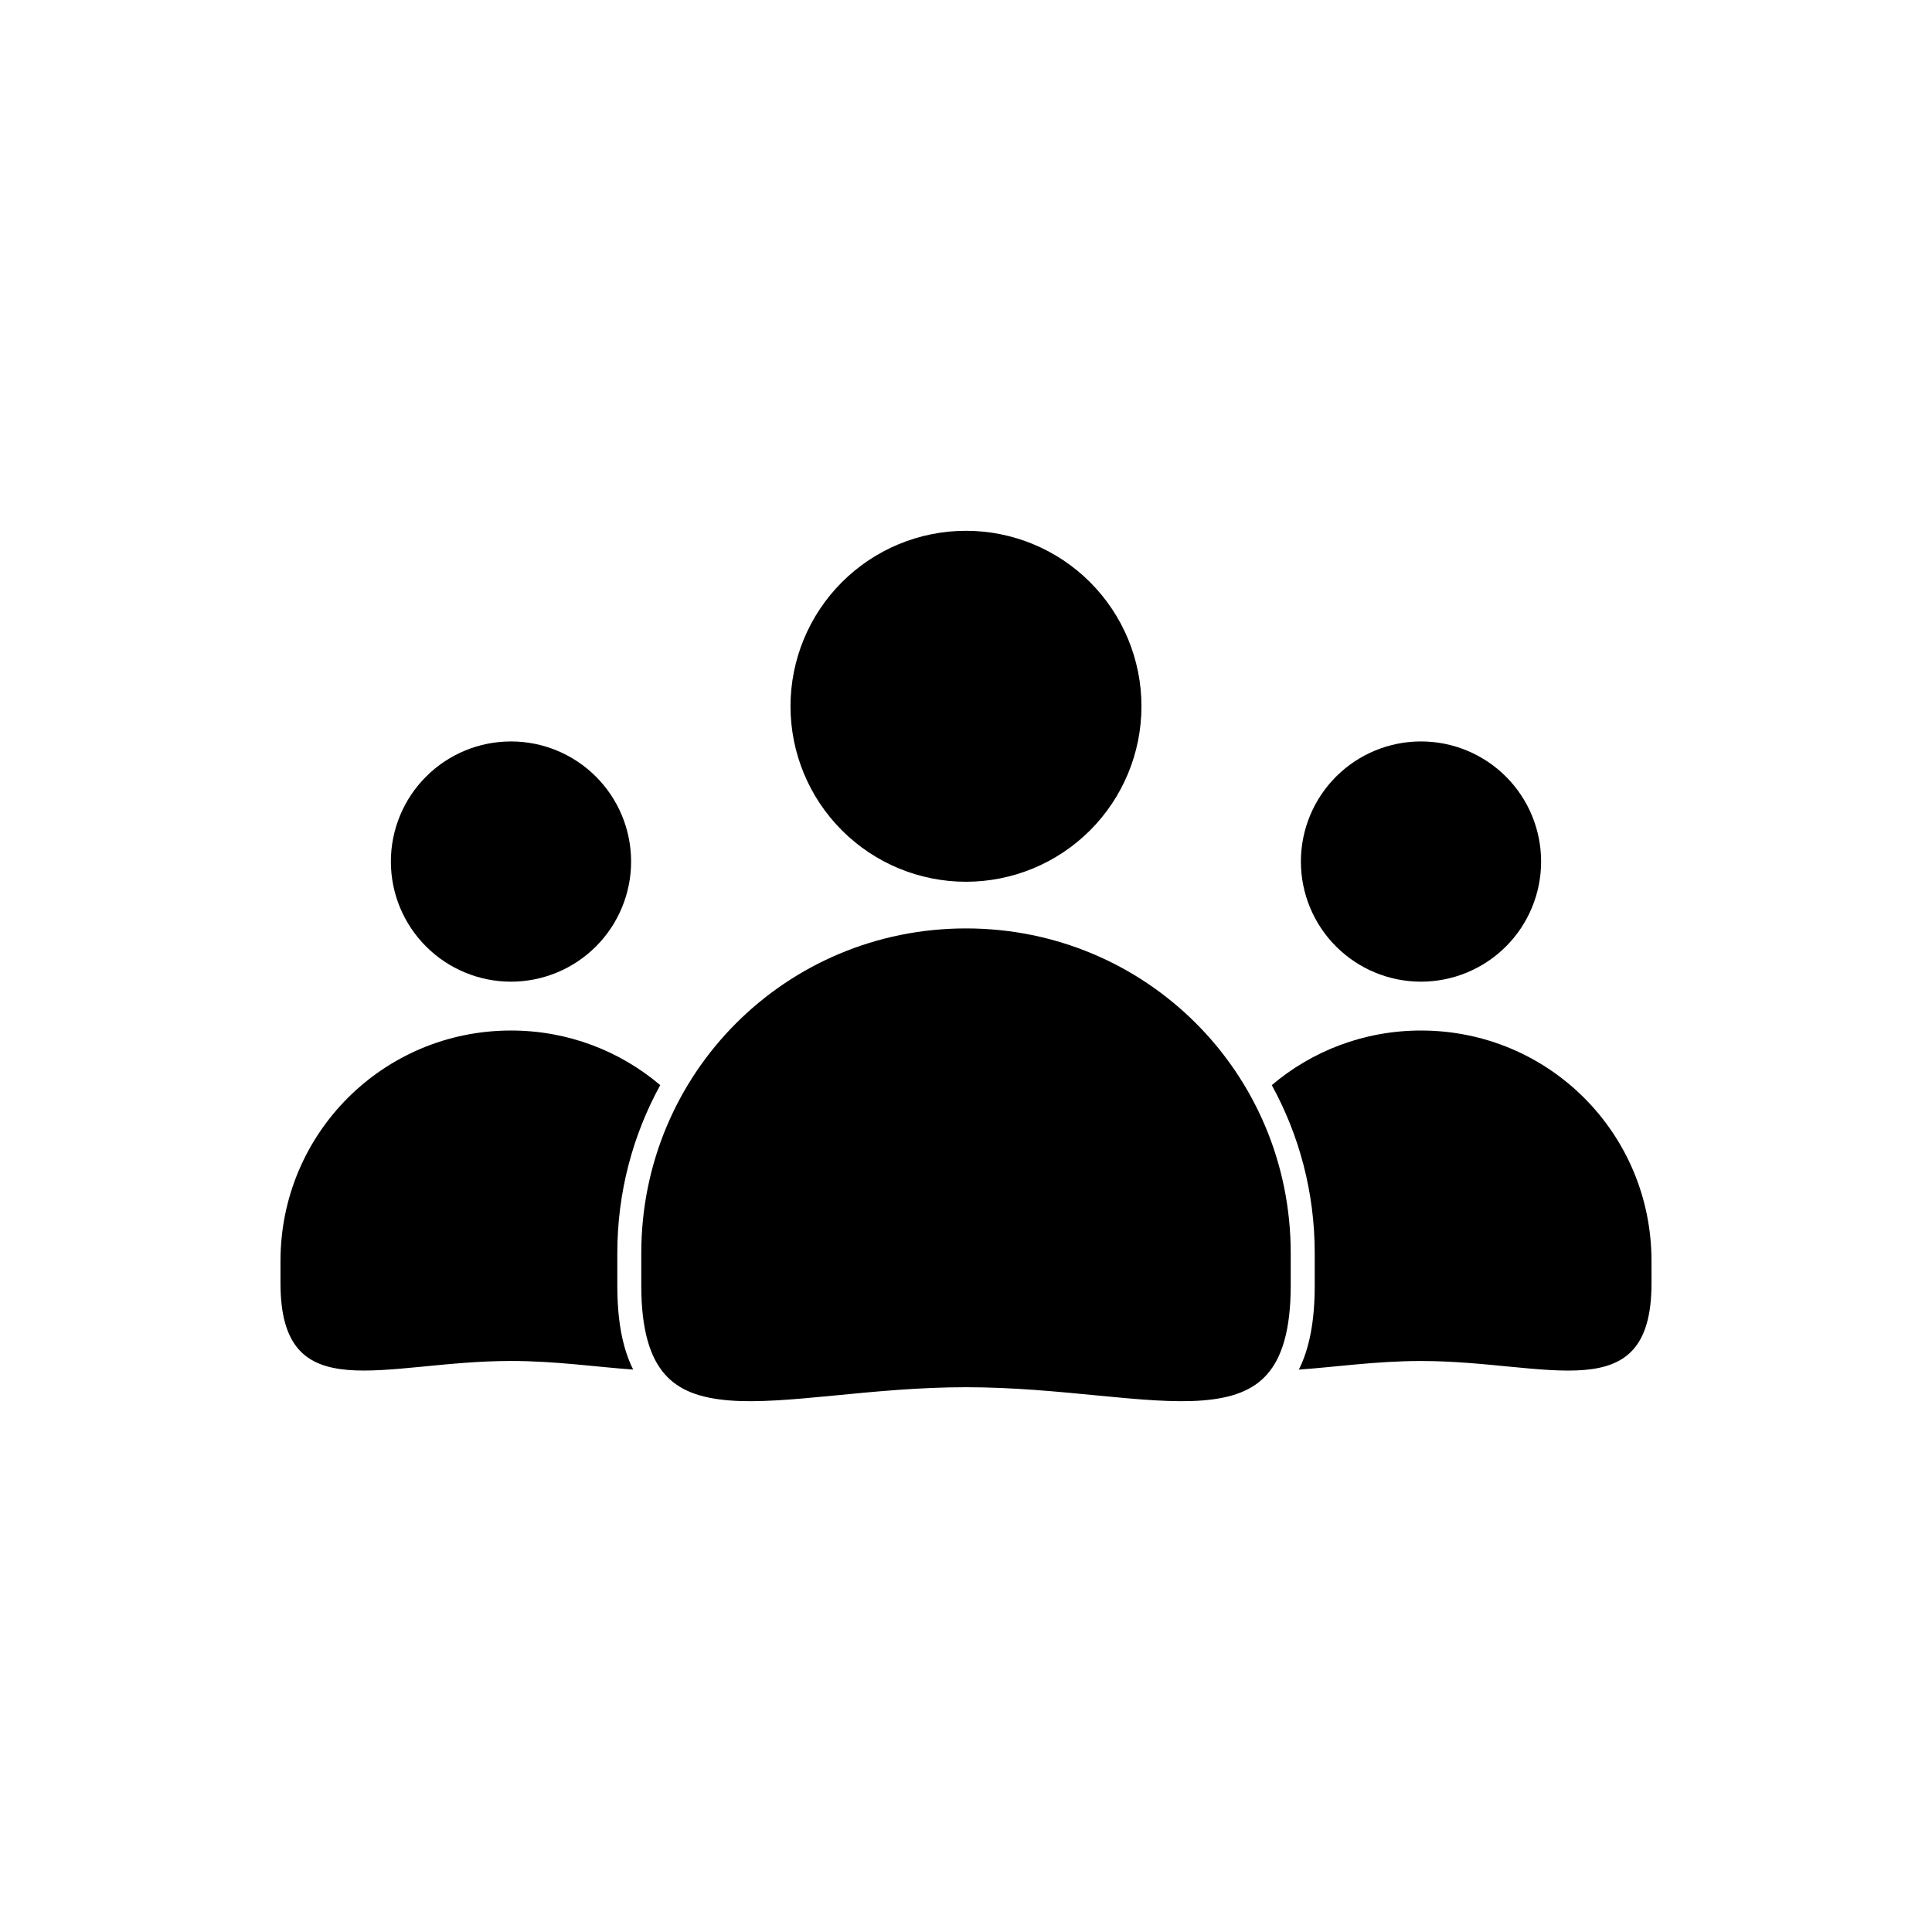
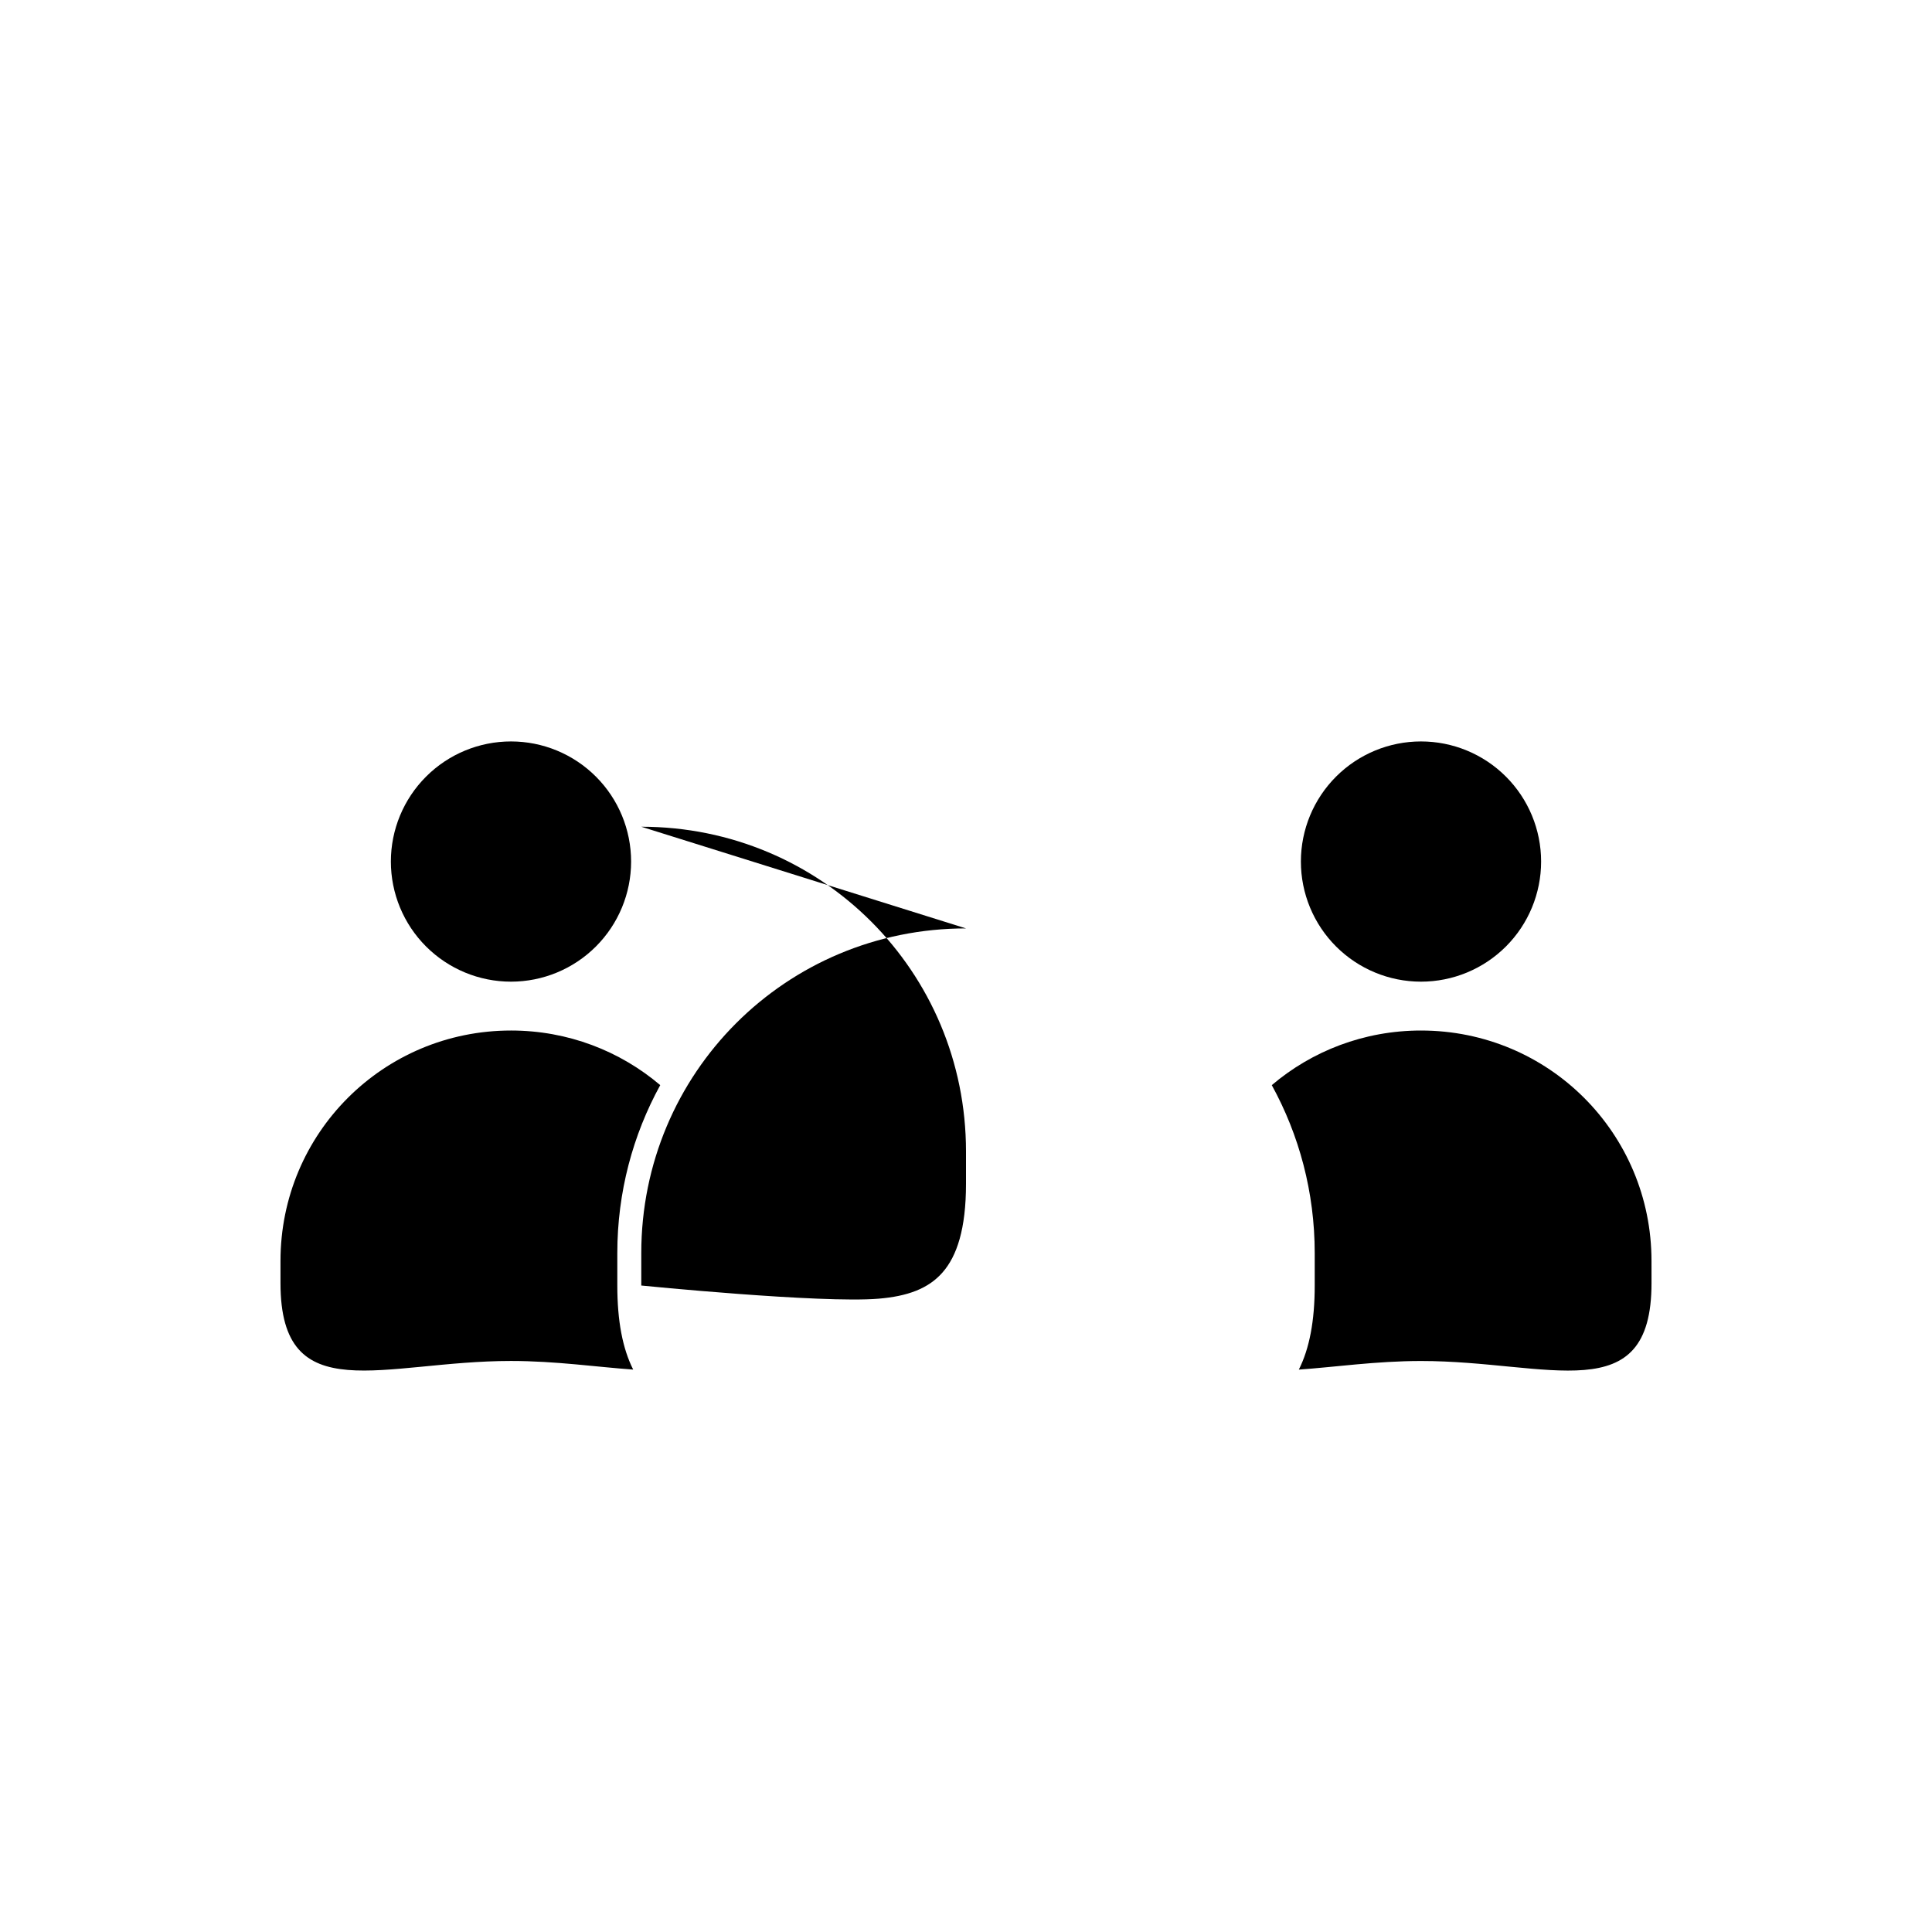
<svg xmlns="http://www.w3.org/2000/svg" fill="#000000" width="800px" height="800px" version="1.1" viewBox="144 144 512 512">
  <g fill-rule="evenodd">
    <path d="m520.59 417.1c-15.117 0-28.914 5.438-39.555 14.473 7.25 13.195 11.379 28.363 11.379 44.523v8.582c0 9.402-1.402 16.703-4.211 22.281 9.379-0.645 20.473-2.281 32.391-2.281 33.836 0 61.074 13.215 61.074-20.621l-0.004-5.883c0-33.836-27.238-61.074-61.074-61.074z" />
    <path d="m552.41 372.32c0 8.441-3.352 16.539-9.32 22.508-5.973 5.969-14.066 9.324-22.512 9.324-8.441 0-16.535-3.356-22.508-9.324-5.969-5.969-9.32-14.066-9.32-22.508 0-8.445 3.352-16.539 9.32-22.508 5.973-5.973 14.066-9.324 22.508-9.324 8.445 0 16.539 3.352 22.512 9.324 5.969 5.969 9.32 14.062 9.32 22.508z" />
    <path d="m279.41 417.1c-33.836 0-61.078 27.238-61.078 61.074v5.875c0 33.836 27.242 20.621 61.078 20.621 11.918 0 23.012 1.637 32.391 2.281-2.809-5.574-4.207-12.875-4.207-22.277v-8.582c0-16.156 4.129-31.324 11.375-44.52-10.645-9.031-24.441-14.473-39.559-14.473z" />
    <path d="m311.25 372.32c0 8.441-3.356 16.539-9.324 22.508s-14.066 9.324-22.508 9.324c-8.441 0-16.539-3.356-22.508-9.324-5.973-5.969-9.324-14.066-9.324-22.508 0-8.445 3.352-16.539 9.324-22.508 5.969-5.973 14.066-9.324 22.508-9.324 8.441 0 16.539 3.352 22.508 9.324 5.969 5.969 9.324 14.062 9.324 22.508z" />
-     <path d="m400 390.04c-47.73 0-86.055 38.328-86.055 86.055v8.582c0 11.934 2.402 19.133 6.203 23.473 3.801 4.34 9.332 6.324 16.961 6.965 15.258 1.281 37.762-3.488 62.891-3.488s47.625 4.766 62.883 3.488c7.633-0.637 13.164-2.625 16.965-6.965 3.801-4.34 6.207-11.539 6.207-23.473v-8.582c0-47.73-38.328-86.055-86.055-86.055z" />
-     <path d="m446.5 331.17c0 12.332-4.902 24.16-13.621 32.883-8.723 8.723-20.551 13.621-32.883 13.621-12.336 0-24.164-4.898-32.883-13.621-8.723-8.723-13.621-20.551-13.621-32.883 0-12.336 4.898-24.164 13.621-32.883 8.719-8.723 20.547-13.621 32.883-13.621 12.332 0 24.16 4.898 32.883 13.621 8.719 8.719 13.621 20.547 13.621 32.883z" />
+     <path d="m400 390.04c-47.73 0-86.055 38.328-86.055 86.055v8.582s47.625 4.766 62.883 3.488c7.633-0.637 13.164-2.625 16.965-6.965 3.801-4.34 6.207-11.539 6.207-23.473v-8.582c0-47.73-38.328-86.055-86.055-86.055z" />
  </g>
</svg>